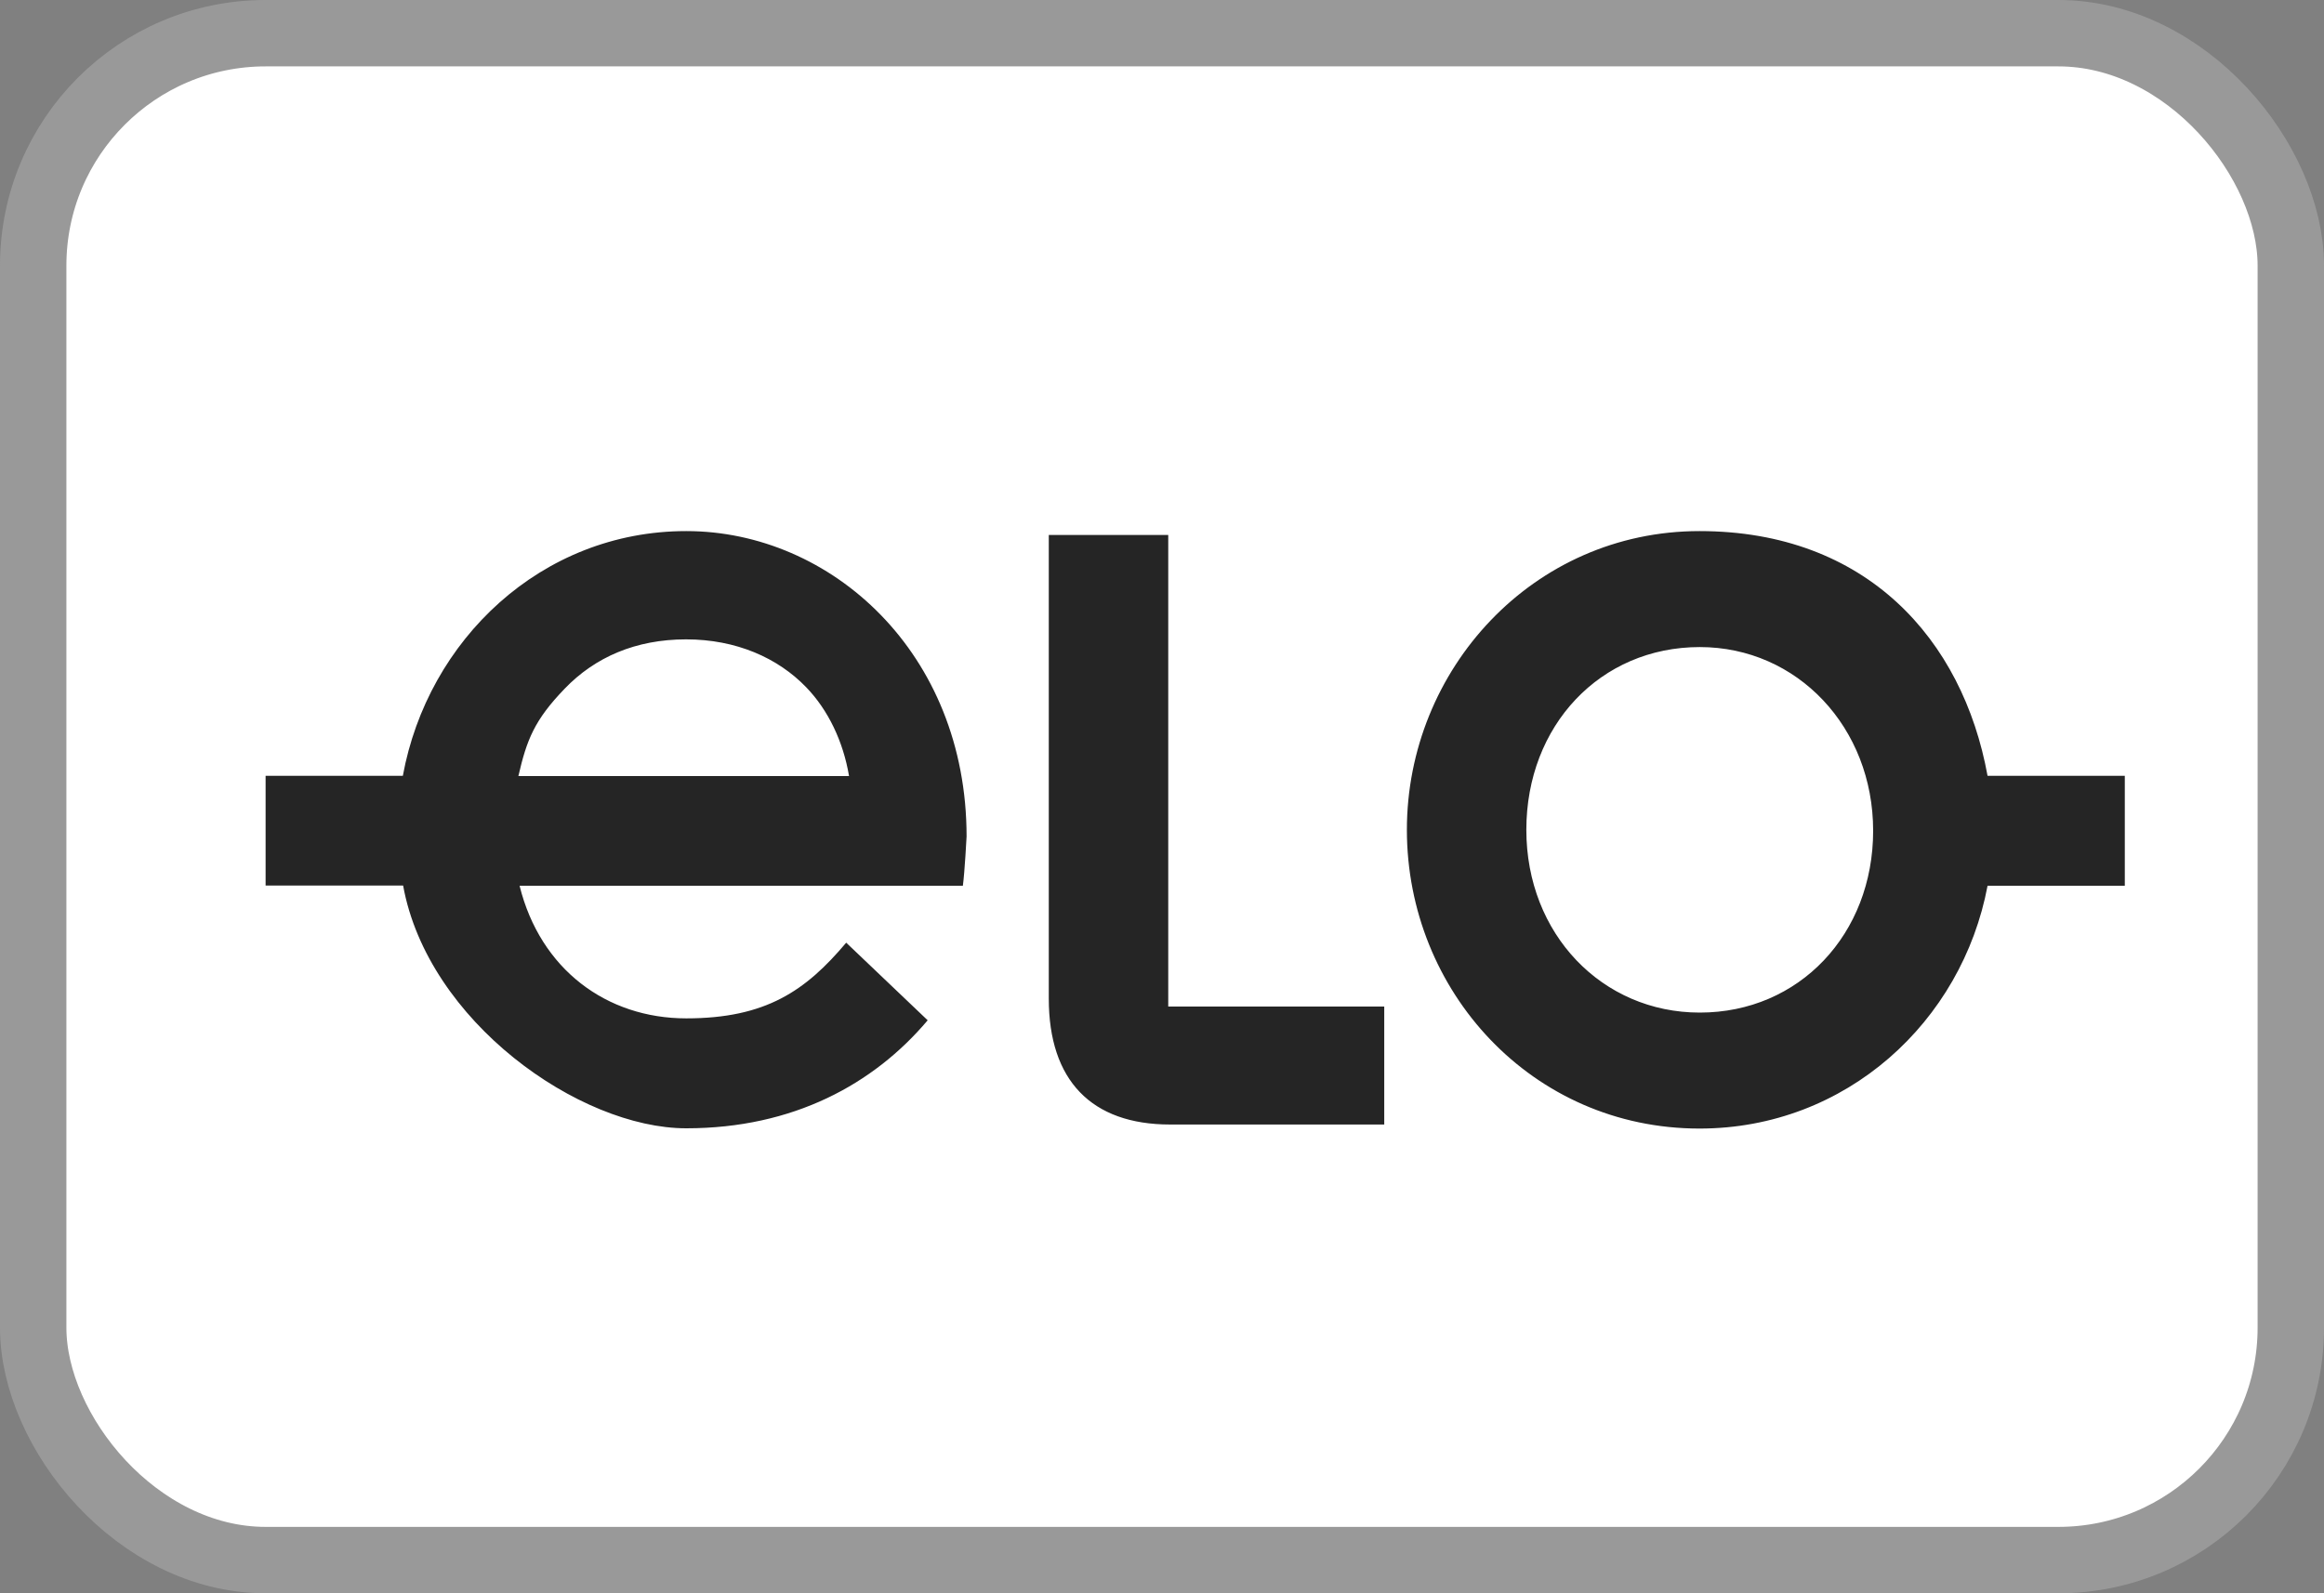
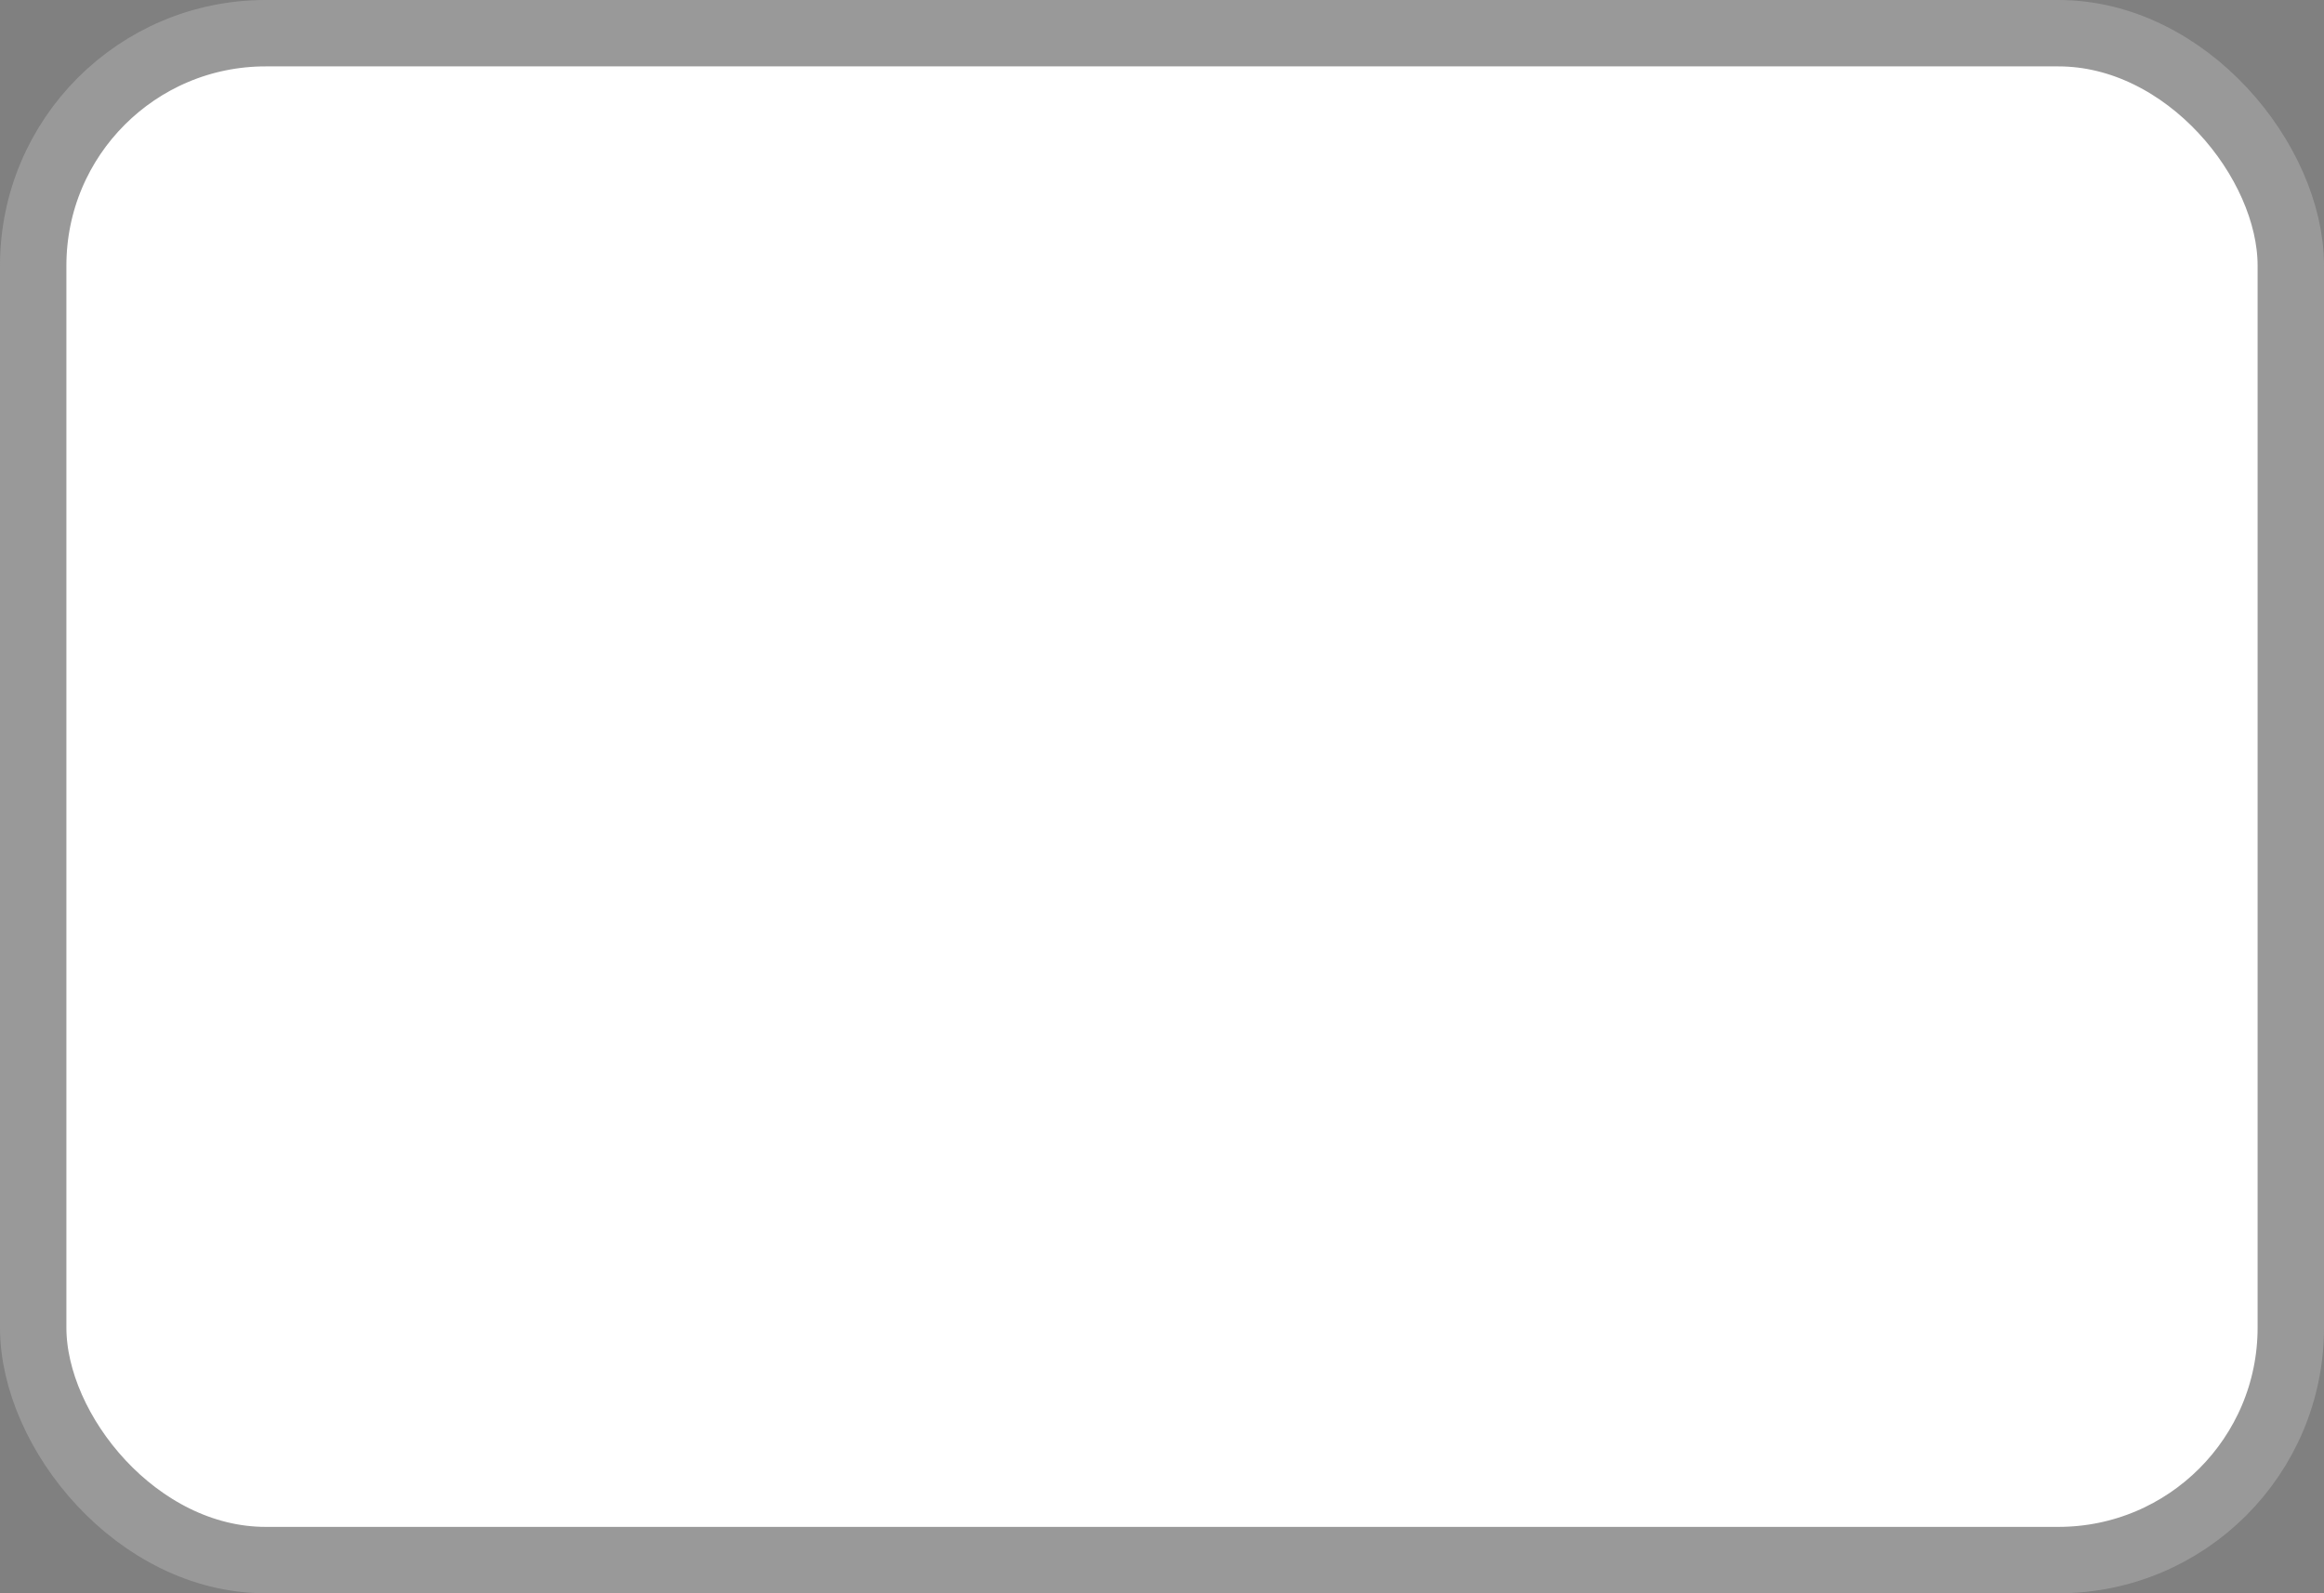
<svg xmlns="http://www.w3.org/2000/svg" width="35" height="24" viewBox="0 0 35 24" fill="none">
  <rect x="0" y="0" width="35" height="24" fill="#808080" stroke="none" />
  <rect x="0.5" y="0.5" width="34" height="23" rx="3.5" fill="white" stroke="#999999" />
-   <path d="M4 11.686H6.067C6.441 9.642 8.152 8 10.335 8C12.518 8 14.557 9.834 14.557 12.601C14.557 12.601 14.529 13.133 14.501 13.343H7.825C8.138 14.602 9.136 15.34 10.335 15.34C11.534 15.34 12.134 14.924 12.744 14.2L13.971 15.369C13.159 16.331 11.946 16.996 10.335 16.996C8.724 16.996 6.441 15.383 6.071 13.339H4V11.682V11.686ZM12.786 11.686C12.699 11.169 12.472 10.695 12.144 10.355C11.716 9.91 11.088 9.631 10.332 9.631C9.575 9.631 8.961 9.899 8.505 10.373C8.048 10.847 7.933 11.143 7.807 11.69H12.786V11.686ZM15.798 8.058H17.594V15.162H20.847V16.939H17.622C16.436 16.939 15.795 16.273 15.795 15.043V8.058H15.798ZM21.188 12.5C21.188 10.087 23.085 8 25.595 8C28.106 8 29.559 9.628 29.933 11.686H32V13.343H29.933C29.549 15.387 27.806 17 25.595 17C23.071 17 21.188 14.927 21.188 12.5ZM25.599 15.253C27.098 15.253 28.21 14.07 28.21 12.514C28.21 10.959 27.07 9.747 25.599 9.747C24.1 9.747 22.987 10.93 22.987 12.5C22.987 14.07 24.128 15.253 25.599 15.253Z" fill="#252525" />
</svg>